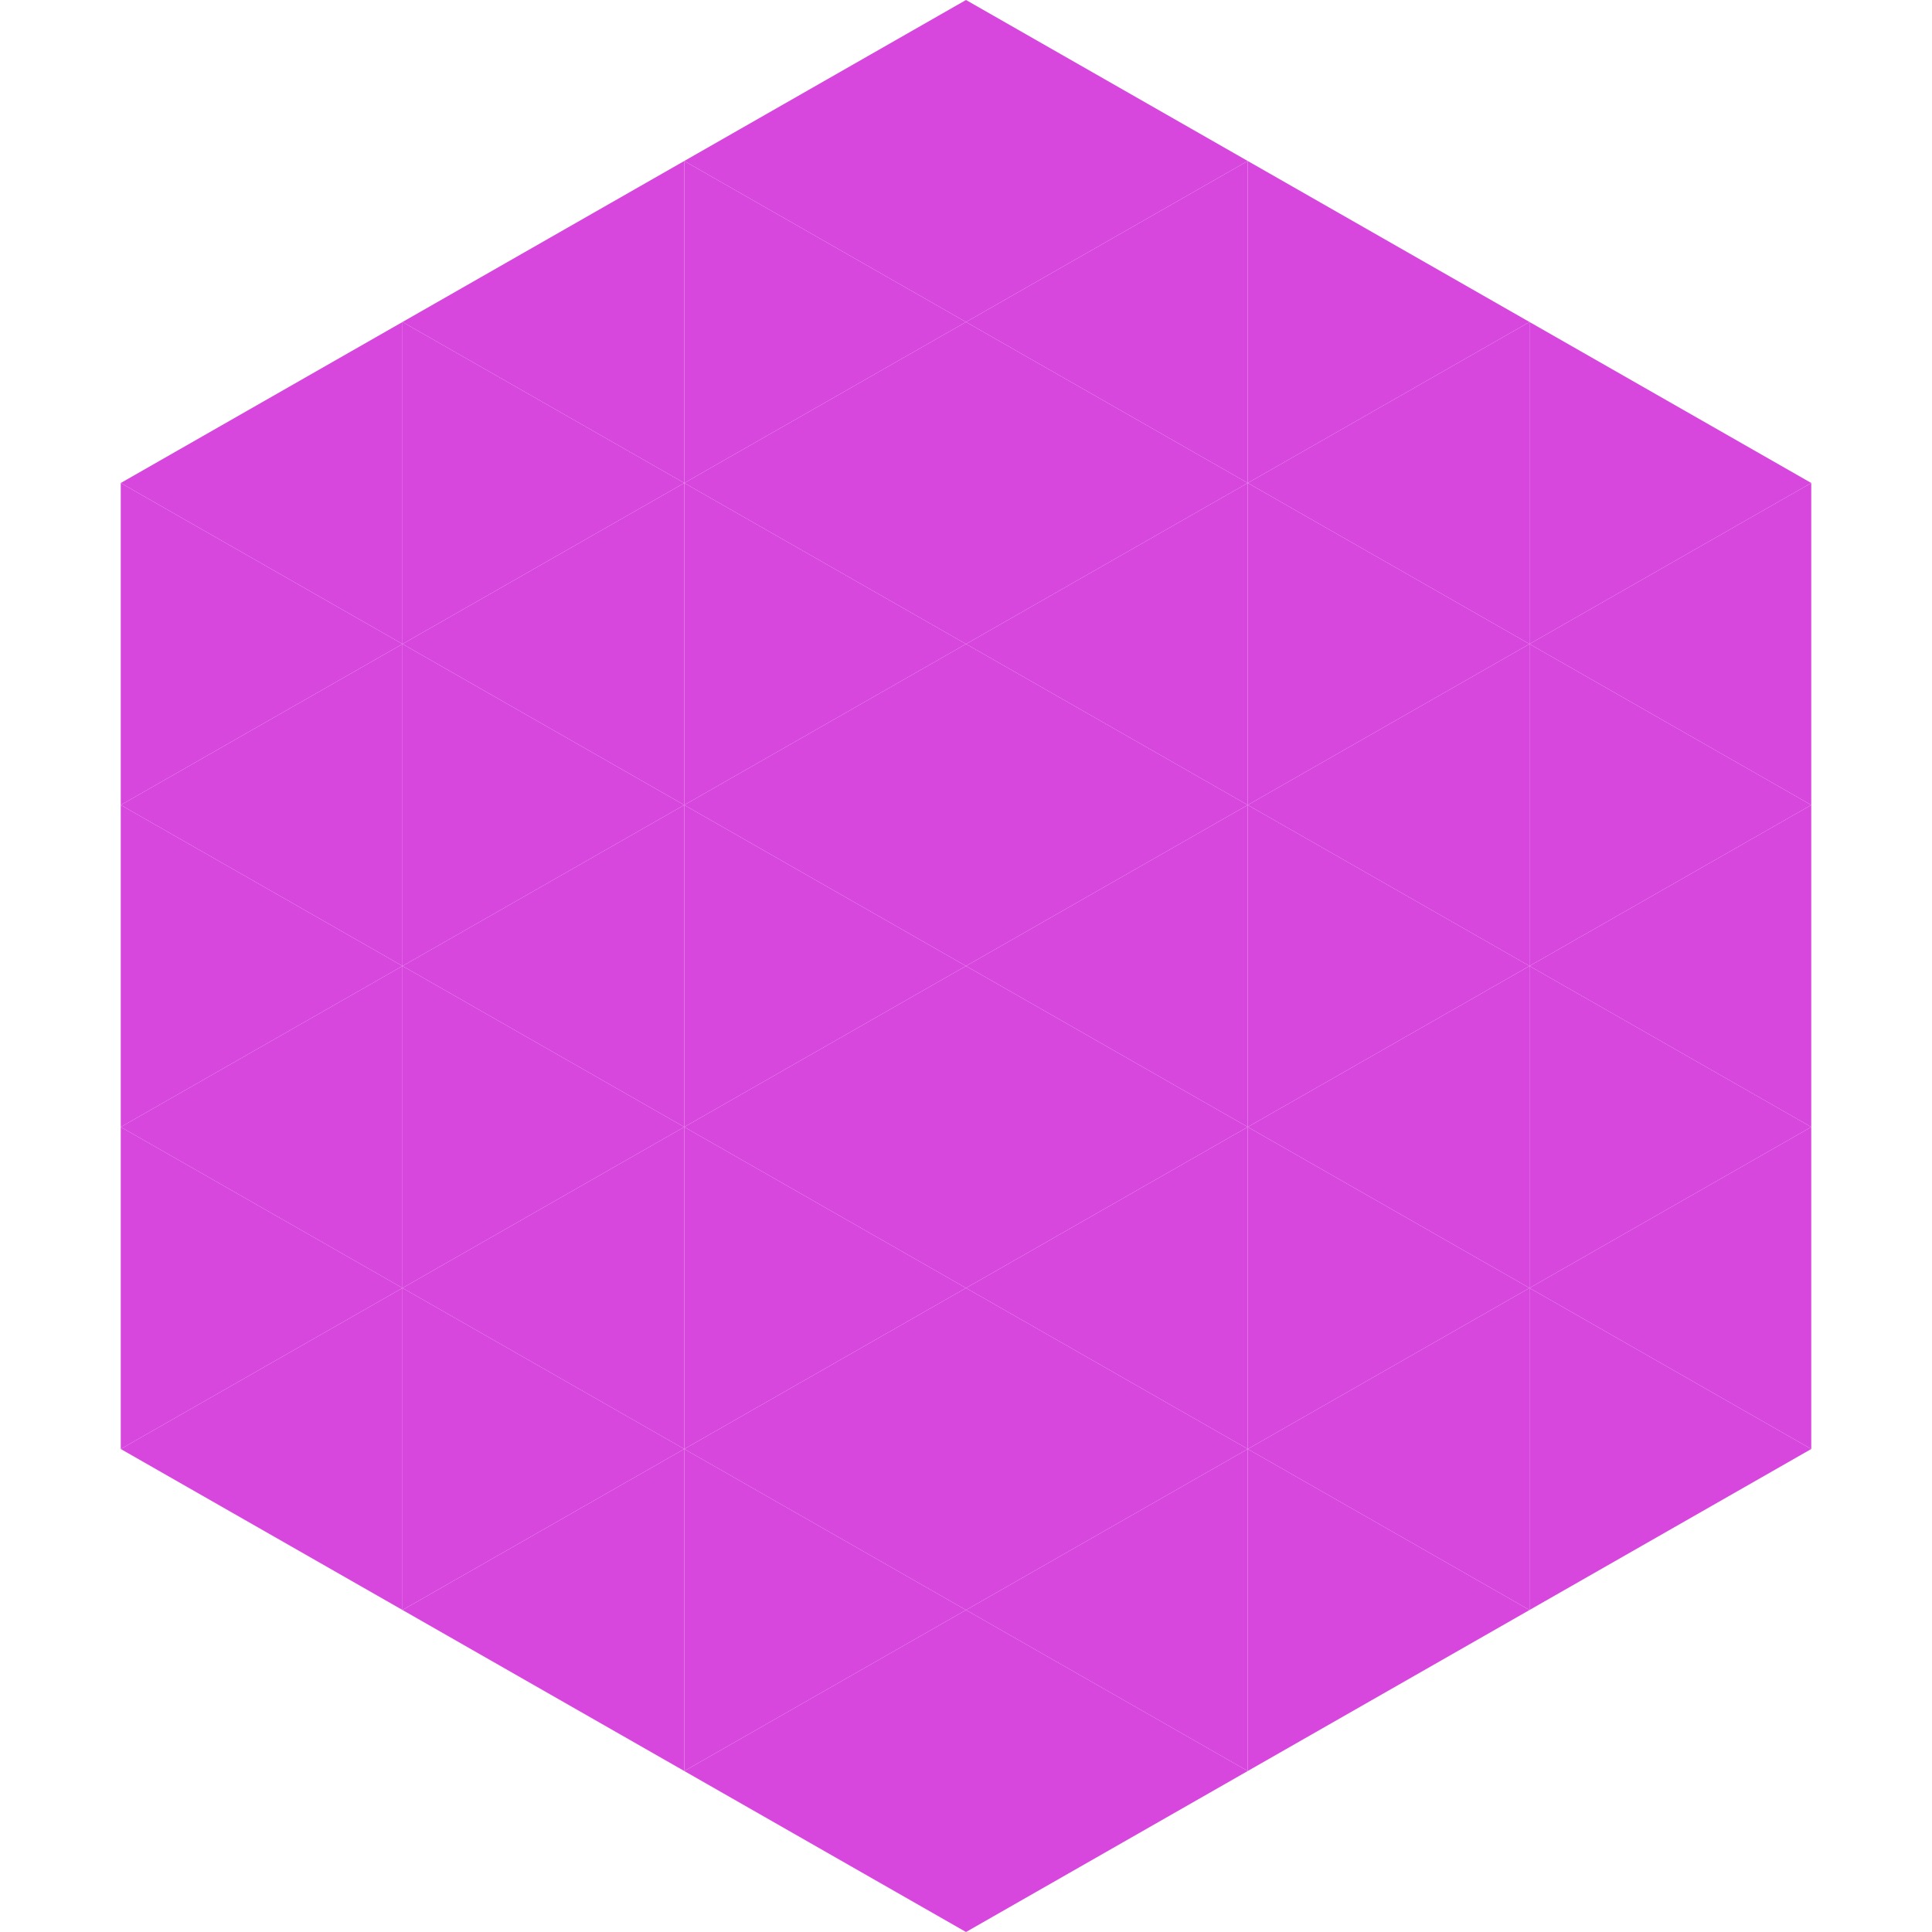
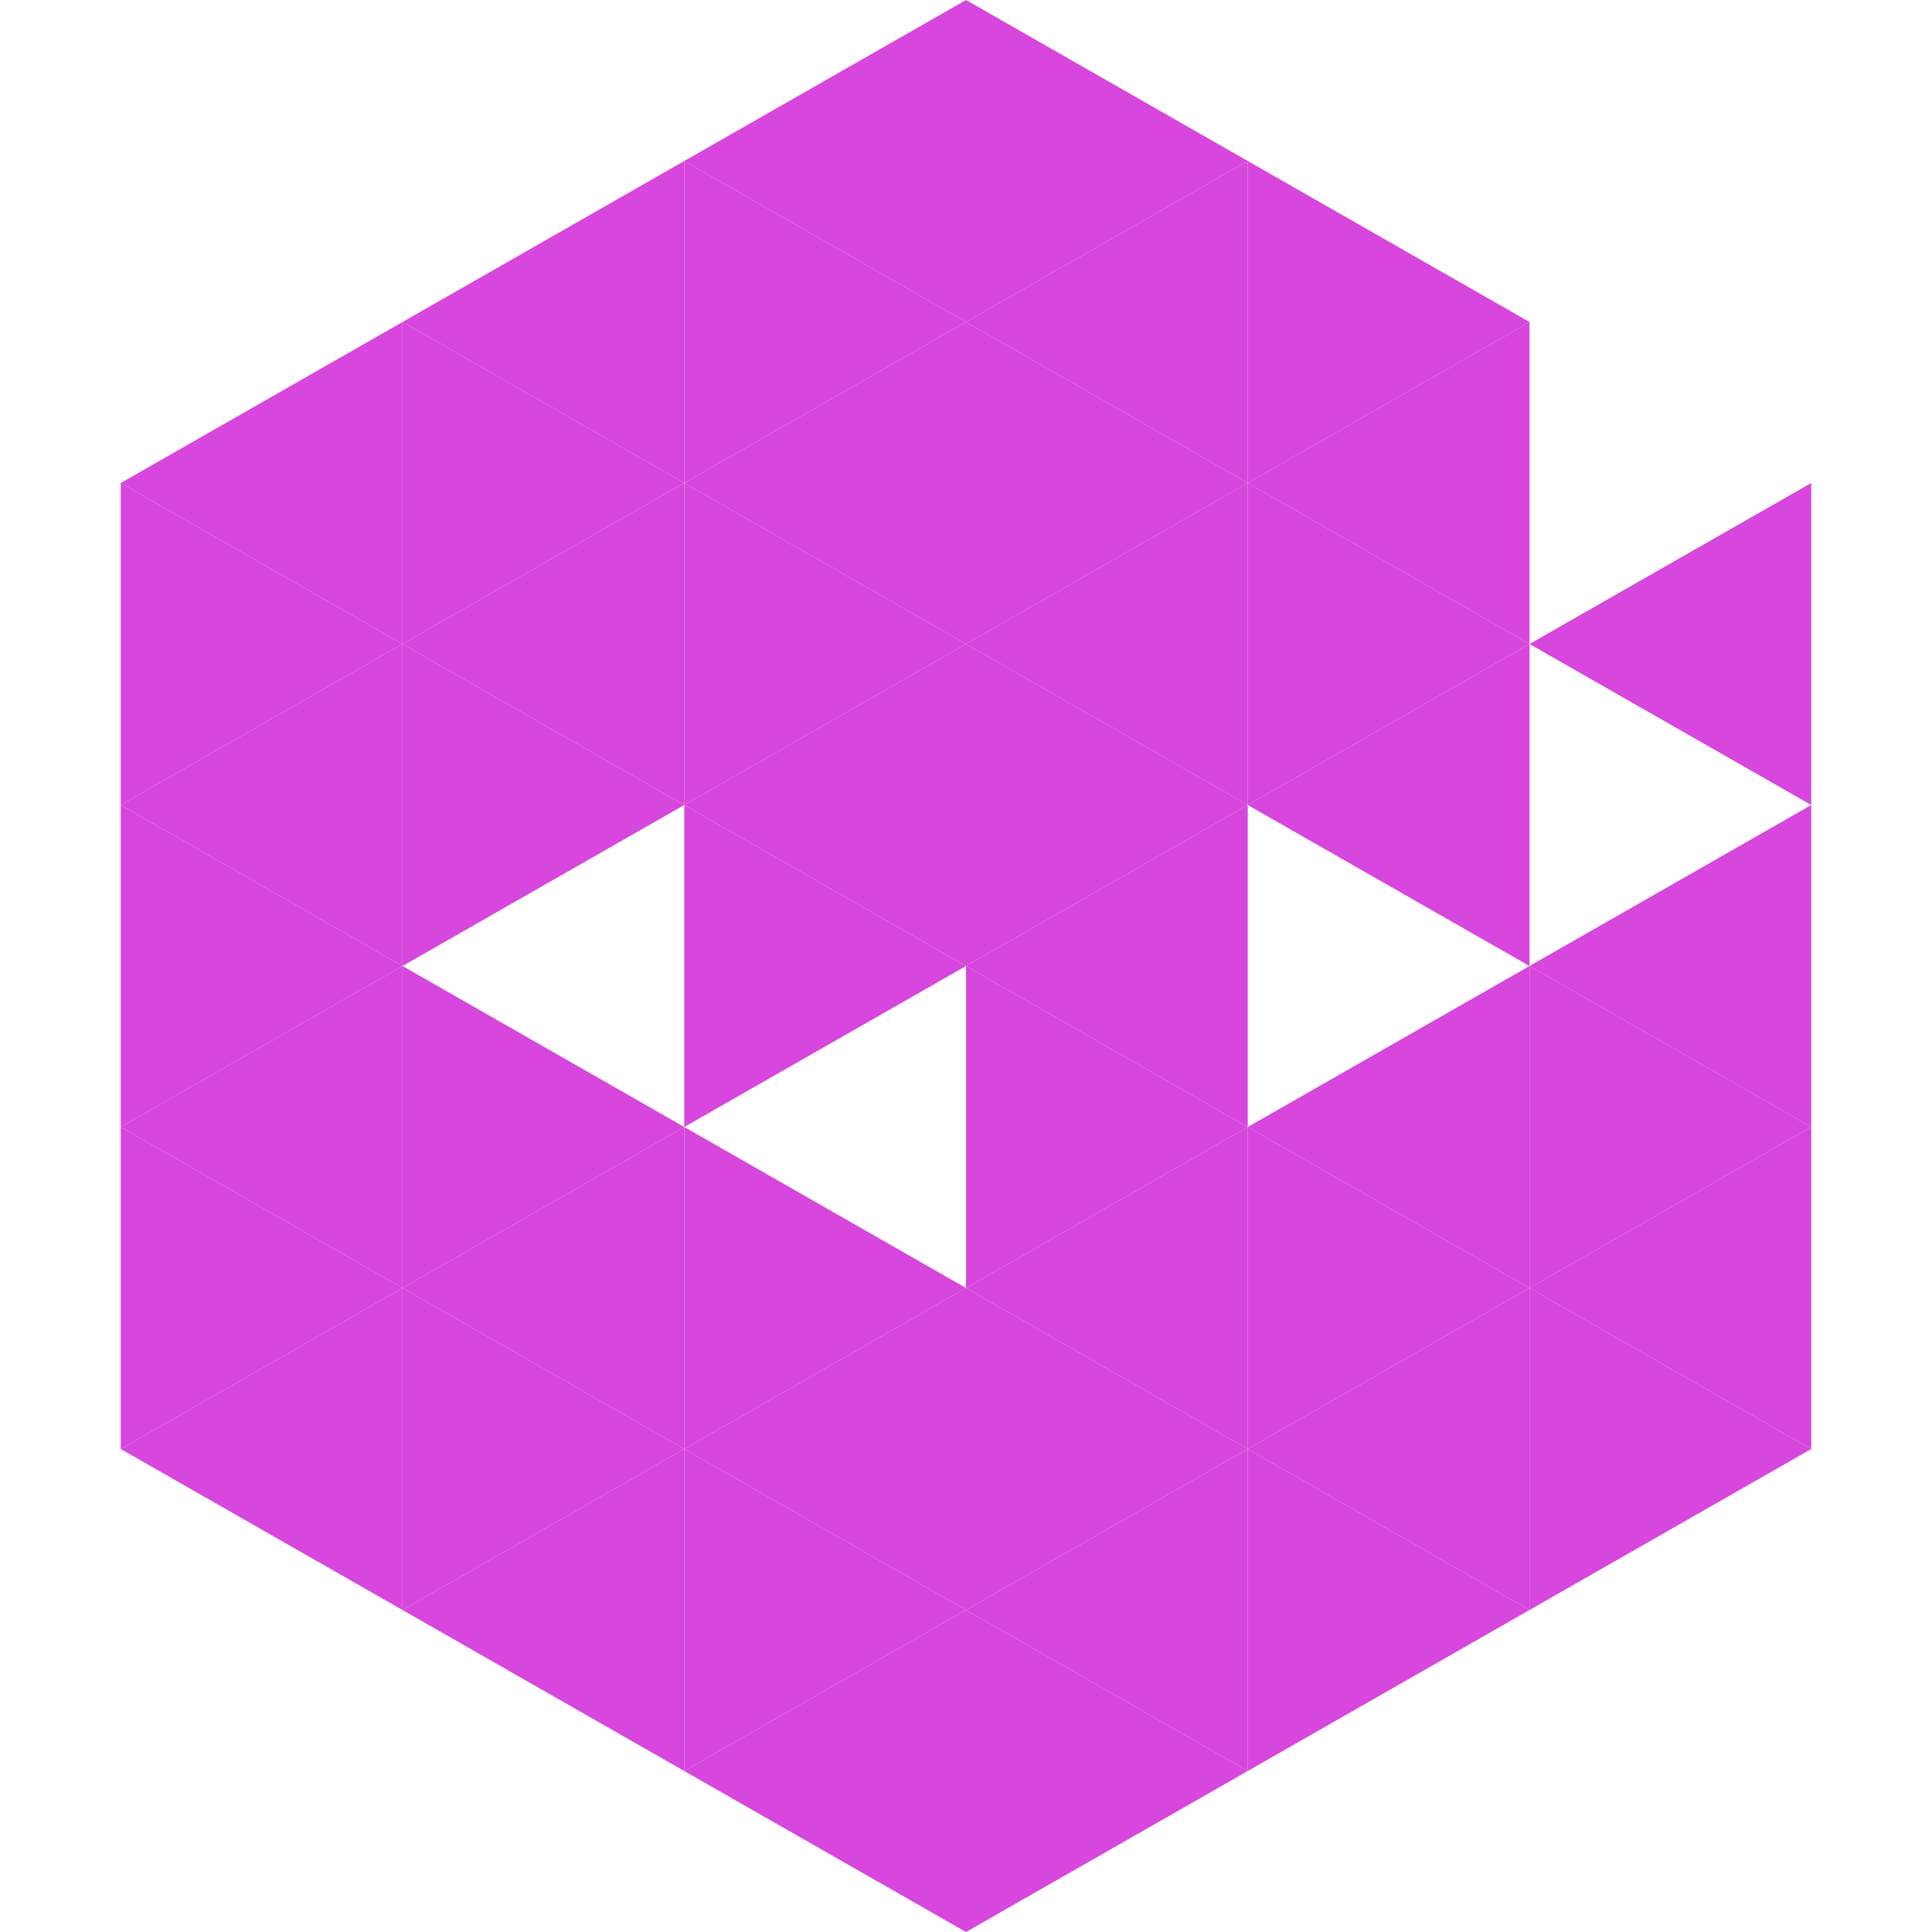
<svg xmlns="http://www.w3.org/2000/svg" width="240" height="240">
  <polygon points="50,40 15,60 50,80" style="fill:rgb(215,70,221)" />
-   <polygon points="190,40 225,60 190,80" style="fill:rgb(215,70,221)" />
  <polygon points="15,60 50,80 15,100" style="fill:rgb(215,70,221)" />
  <polygon points="225,60 190,80 225,100" style="fill:rgb(215,70,221)" />
  <polygon points="50,80 15,100 50,120" style="fill:rgb(215,70,221)" />
-   <polygon points="190,80 225,100 190,120" style="fill:rgb(215,70,221)" />
  <polygon points="15,100 50,120 15,140" style="fill:rgb(215,70,221)" />
  <polygon points="225,100 190,120 225,140" style="fill:rgb(215,70,221)" />
  <polygon points="50,120 15,140 50,160" style="fill:rgb(215,70,221)" />
  <polygon points="190,120 225,140 190,160" style="fill:rgb(215,70,221)" />
  <polygon points="15,140 50,160 15,180" style="fill:rgb(215,70,221)" />
  <polygon points="225,140 190,160 225,180" style="fill:rgb(215,70,221)" />
  <polygon points="50,160 15,180 50,200" style="fill:rgb(215,70,221)" />
  <polygon points="190,160 225,180 190,200" style="fill:rgb(215,70,221)" />
  <polygon points="15,180 50,200 15,220" style="fill:rgb(255,255,255); fill-opacity:0" />
  <polygon points="225,180 190,200 225,220" style="fill:rgb(255,255,255); fill-opacity:0" />
  <polygon points="50,0 85,20 50,40" style="fill:rgb(255,255,255); fill-opacity:0" />
  <polygon points="190,0 155,20 190,40" style="fill:rgb(255,255,255); fill-opacity:0" />
  <polygon points="85,20 50,40 85,60" style="fill:rgb(215,70,221)" />
  <polygon points="155,20 190,40 155,60" style="fill:rgb(215,70,221)" />
  <polygon points="50,40 85,60 50,80" style="fill:rgb(215,70,221)" />
  <polygon points="190,40 155,60 190,80" style="fill:rgb(215,70,221)" />
  <polygon points="85,60 50,80 85,100" style="fill:rgb(215,70,221)" />
  <polygon points="155,60 190,80 155,100" style="fill:rgb(215,70,221)" />
  <polygon points="50,80 85,100 50,120" style="fill:rgb(215,70,221)" />
  <polygon points="190,80 155,100 190,120" style="fill:rgb(215,70,221)" />
-   <polygon points="85,100 50,120 85,140" style="fill:rgb(215,70,221)" />
-   <polygon points="155,100 190,120 155,140" style="fill:rgb(215,70,221)" />
  <polygon points="50,120 85,140 50,160" style="fill:rgb(215,70,221)" />
  <polygon points="190,120 155,140 190,160" style="fill:rgb(215,70,221)" />
  <polygon points="85,140 50,160 85,180" style="fill:rgb(215,70,221)" />
  <polygon points="155,140 190,160 155,180" style="fill:rgb(215,70,221)" />
  <polygon points="50,160 85,180 50,200" style="fill:rgb(215,70,221)" />
  <polygon points="190,160 155,180 190,200" style="fill:rgb(215,70,221)" />
  <polygon points="85,180 50,200 85,220" style="fill:rgb(215,70,221)" />
  <polygon points="155,180 190,200 155,220" style="fill:rgb(215,70,221)" />
  <polygon points="120,0 85,20 120,40" style="fill:rgb(215,70,221)" />
  <polygon points="120,0 155,20 120,40" style="fill:rgb(215,70,221)" />
  <polygon points="85,20 120,40 85,60" style="fill:rgb(215,70,221)" />
  <polygon points="155,20 120,40 155,60" style="fill:rgb(215,70,221)" />
  <polygon points="120,40 85,60 120,80" style="fill:rgb(215,70,221)" />
  <polygon points="120,40 155,60 120,80" style="fill:rgb(215,70,221)" />
  <polygon points="85,60 120,80 85,100" style="fill:rgb(215,70,221)" />
  <polygon points="155,60 120,80 155,100" style="fill:rgb(215,70,221)" />
  <polygon points="120,80 85,100 120,120" style="fill:rgb(215,70,221)" />
  <polygon points="120,80 155,100 120,120" style="fill:rgb(215,70,221)" />
  <polygon points="85,100 120,120 85,140" style="fill:rgb(215,70,221)" />
  <polygon points="155,100 120,120 155,140" style="fill:rgb(215,70,221)" />
-   <polygon points="120,120 85,140 120,160" style="fill:rgb(215,70,221)" />
  <polygon points="120,120 155,140 120,160" style="fill:rgb(215,70,221)" />
  <polygon points="85,140 120,160 85,180" style="fill:rgb(215,70,221)" />
  <polygon points="155,140 120,160 155,180" style="fill:rgb(215,70,221)" />
  <polygon points="120,160 85,180 120,200" style="fill:rgb(215,70,221)" />
  <polygon points="120,160 155,180 120,200" style="fill:rgb(215,70,221)" />
  <polygon points="85,180 120,200 85,220" style="fill:rgb(215,70,221)" />
  <polygon points="155,180 120,200 155,220" style="fill:rgb(215,70,221)" />
  <polygon points="120,200 85,220 120,240" style="fill:rgb(215,70,221)" />
  <polygon points="120,200 155,220 120,240" style="fill:rgb(215,70,221)" />
  <polygon points="85,220 120,240 85,260" style="fill:rgb(255,255,255); fill-opacity:0" />
  <polygon points="155,220 120,240 155,260" style="fill:rgb(255,255,255); fill-opacity:0" />
</svg>